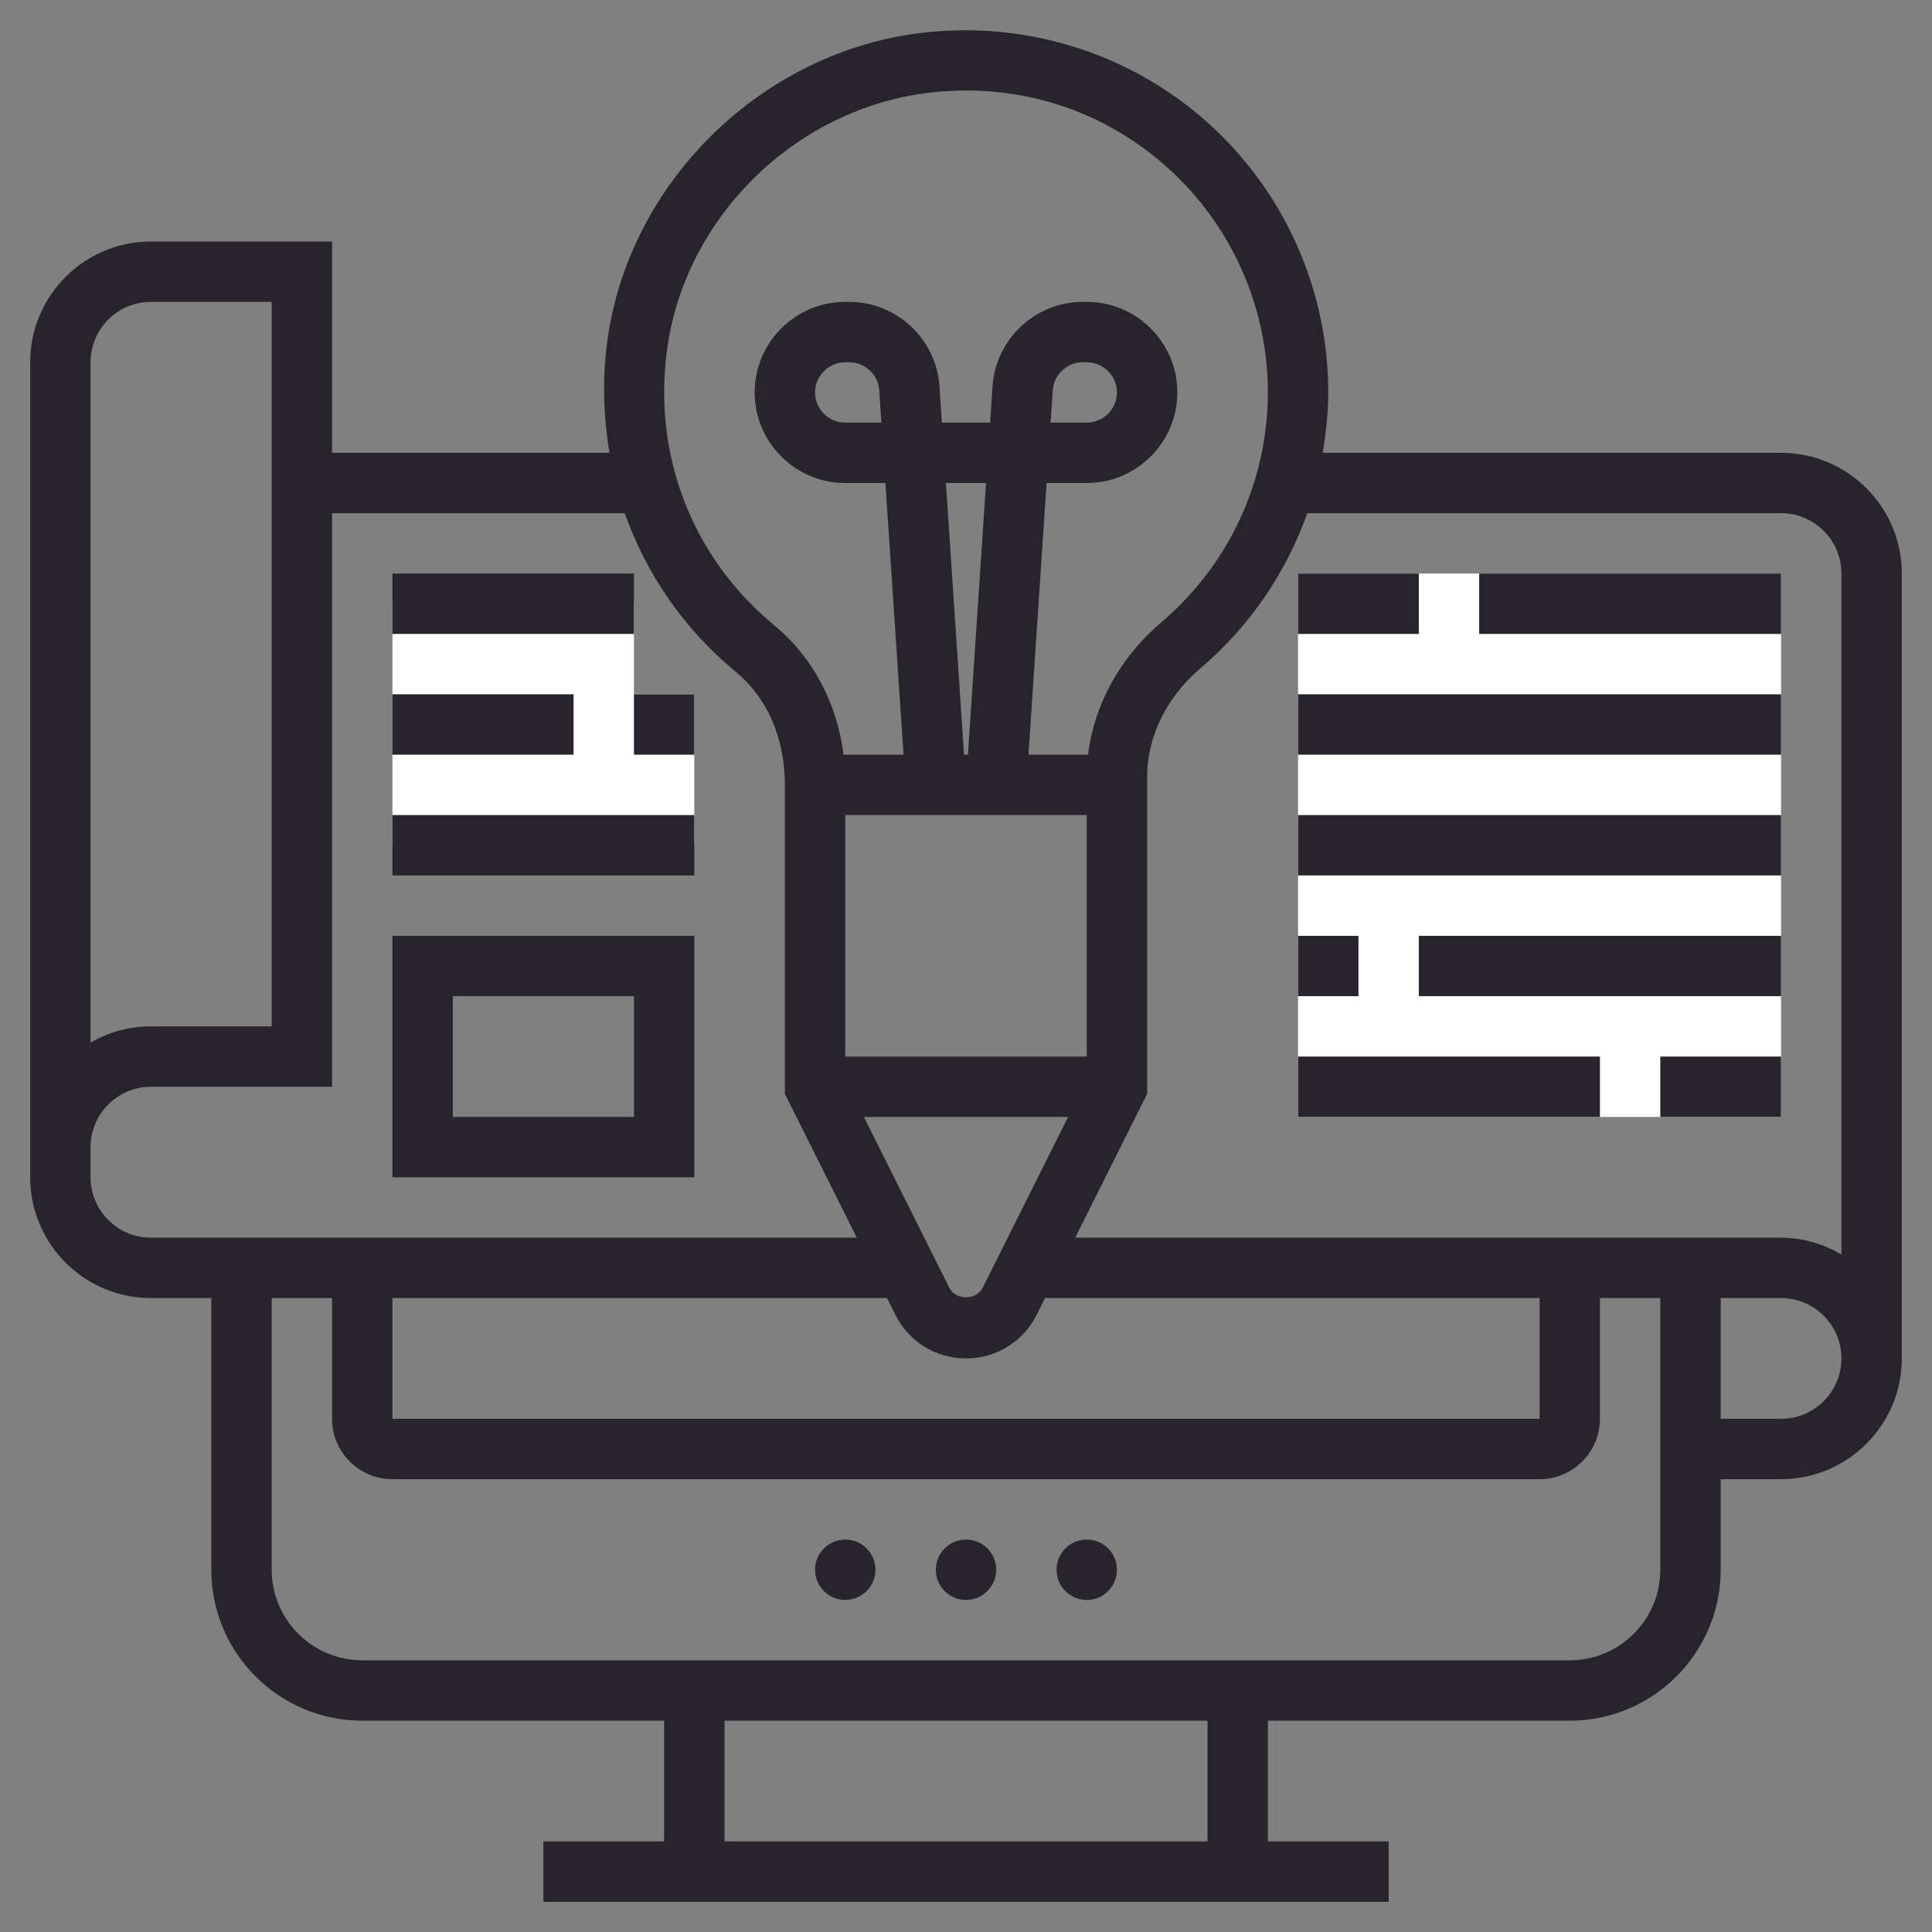
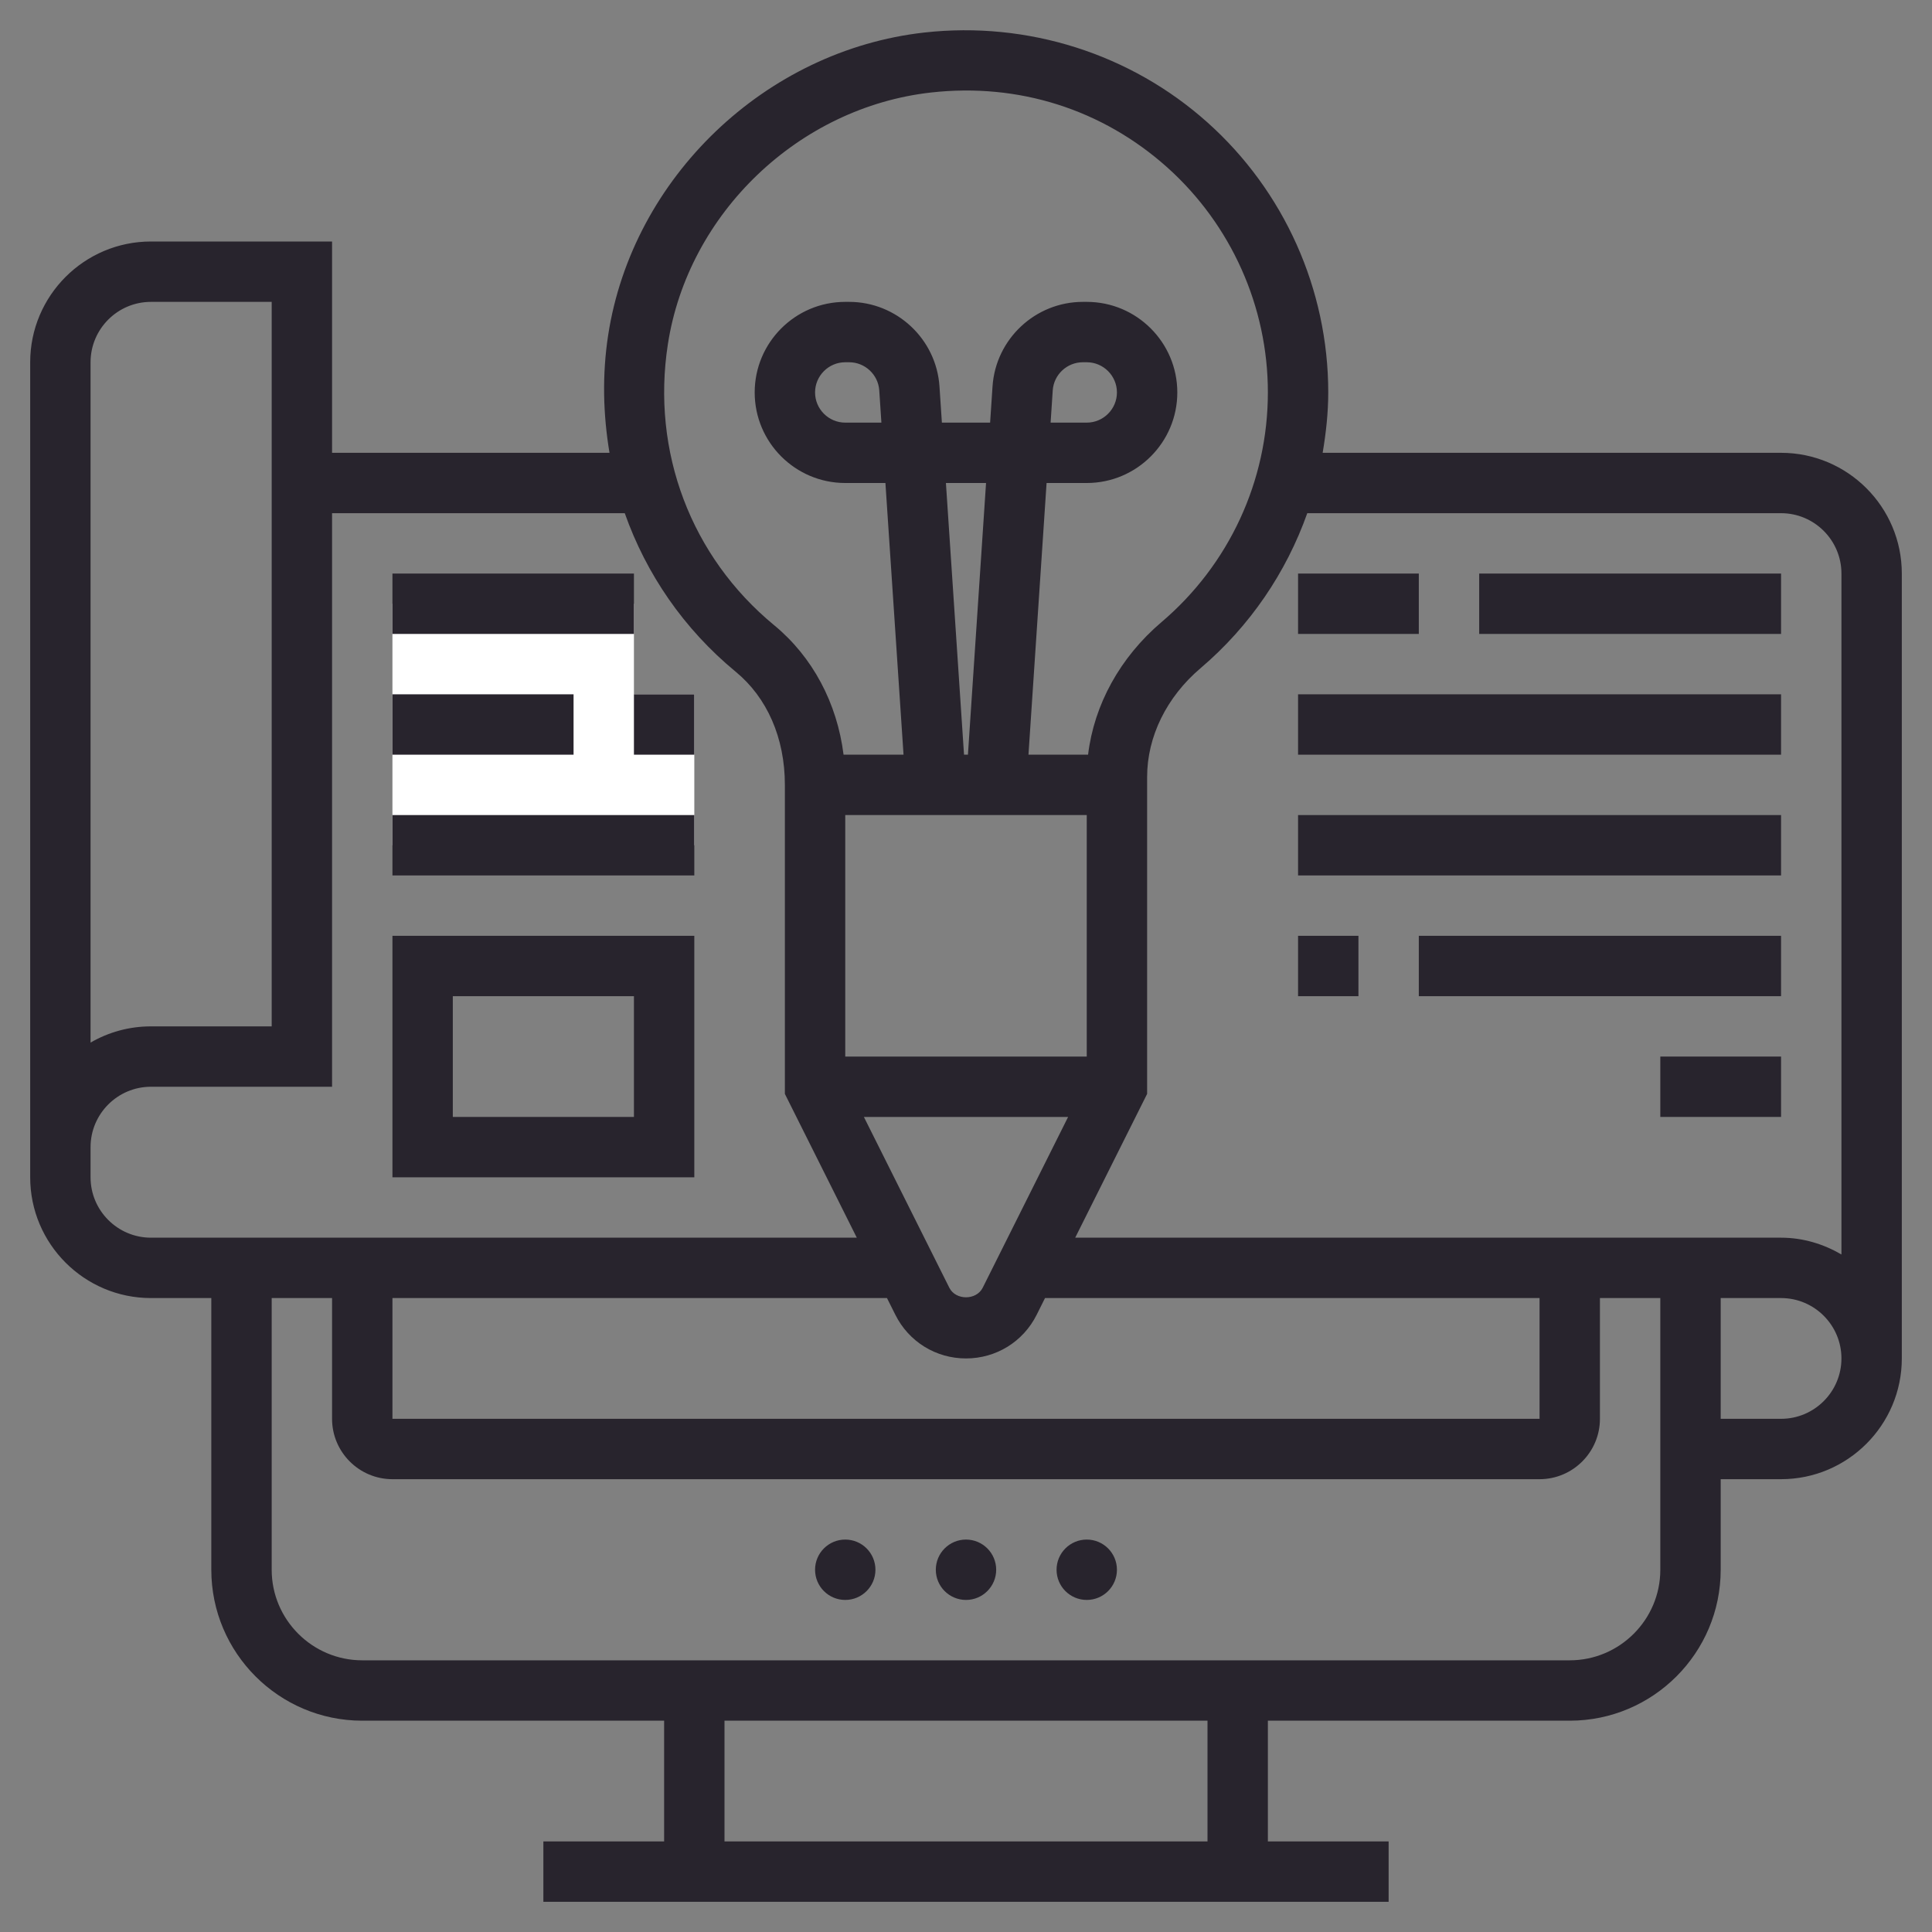
<svg xmlns="http://www.w3.org/2000/svg" width="48" height="48" viewBox="0 0 48 48" fill="none">
  <rect x="0" y="0" width="48" height="48" fill="#808080" stroke="none" />
-   <path d="M32.25 14.25H44.25V27.75H32.25V14.25Z" fill="white" />
  <path d="M15.75 15H9.75V21H17.25V17.25H15.75V15Z" fill="white" />
  <path d="M21 39.75C21.414 39.75 21.75 39.414 21.75 39C21.75 38.586 21.414 38.25 21 38.25C20.586 38.25 20.25 38.586 20.25 39C20.25 39.414 20.586 39.75 21 39.75Z" fill="#28242D" />
  <path d="M24 39.75C24.414 39.75 24.75 39.414 24.75 39C24.75 38.586 24.414 38.25 24 38.25C23.586 38.25 23.25 38.586 23.25 39C23.25 39.414 23.586 39.75 24 39.75Z" fill="#28242D" />
  <path d="M27 39.75C27.414 39.75 27.75 39.414 27.75 39C27.75 38.586 27.414 38.25 27 38.25C26.586 38.25 26.25 38.586 26.25 39C26.25 39.414 26.586 39.75 27 39.75Z" fill="#28242D" />
  <path d="M44.25 11.25H32.861C32.944 10.757 33 10.258 33 9.75C33 7.192 31.907 4.747 29.998 3.041C28.093 1.337 25.532 0.522 22.966 0.808C19.018 1.249 15.714 4.409 15.11 8.323C14.957 9.317 14.984 10.3 15.143 11.25H8.25V6H3.75C2.095 6 0.75 7.346 0.75 9V29.25C0.75 30.904 2.095 32.25 3.75 32.25H5.25V39C5.25 41.068 6.932 42.75 9 42.75H16.5V45.75H13.5V47.25H34.5V45.75H31.5V42.75H39C41.068 42.75 42.75 41.068 42.75 39V36.75H44.25C45.904 36.75 47.25 35.404 47.25 33.75V14.25C47.25 12.595 45.904 11.25 44.25 11.25ZM44.25 12.75C45.077 12.75 45.75 13.423 45.75 14.25V31.167C45.307 30.909 44.799 30.75 44.25 30.75H26.713L28.5 27.177V20.25V19.302C28.5 18.302 28.984 17.317 29.827 16.601C31.052 15.559 31.955 14.227 32.479 12.75H44.25ZM9.75 32.25H22.037L22.244 32.664C22.578 33.334 23.251 33.75 24 33.75C24.749 33.75 25.422 33.334 25.756 32.665L25.963 32.25H38.25V35.25H9.75V32.25ZM23.501 12H24.498L24.048 18.75H23.951L23.501 12ZM27 20.25V26.25H21V20.25H27ZM26.537 27.75L24.415 31.994C24.256 32.31 23.744 32.31 23.586 31.994L21.463 27.75H26.537ZM16.593 8.552C17.096 5.296 19.846 2.666 23.133 2.298C25.304 2.055 27.387 2.716 28.999 4.158C30.588 5.581 31.5 7.619 31.5 9.75C31.5 11.95 30.536 14.03 28.855 15.458C27.828 16.331 27.182 17.508 27.033 18.75H25.552L26.002 12H27C28.241 12 29.25 10.991 29.25 9.75C29.25 8.509 28.241 7.5 27 7.5H26.903C25.724 7.5 24.737 8.422 24.659 9.601L24.599 10.5H23.401L23.341 9.6C23.263 8.422 22.276 7.5 21.097 7.5H21C19.759 7.5 18.75 8.509 18.75 9.75C18.75 10.991 19.759 12 21 12H21.998L22.448 18.75H20.958C20.798 17.468 20.189 16.32 19.232 15.532C17.168 13.831 16.18 11.222 16.593 8.552ZM26.102 10.5L26.155 9.7C26.181 9.307 26.51 9 26.903 9H27C27.413 9 27.75 9.337 27.75 9.75C27.75 10.163 27.413 10.5 27 10.5H26.102ZM21.898 10.5H21C20.587 10.5 20.25 10.163 20.25 9.75C20.25 9.337 20.587 9 21 9H21.097C21.49 9 21.819 9.307 21.845 9.7L21.898 10.5ZM2.25 9C2.25 8.173 2.923 7.5 3.75 7.5H6.75V25.5H3.75C3.204 25.5 2.692 25.646 2.25 25.903V9ZM2.25 29.25V28.5C2.25 27.673 2.923 27 3.75 27H8.25V12.75H15.522C16.056 14.261 16.987 15.625 18.279 16.69C19.055 17.329 19.5 18.328 19.5 19.5V20.25V27.177L21.287 30.75H3.75C2.923 30.75 2.25 30.077 2.25 29.25ZM30 45.75H18V42.75H30V45.75ZM39 41.25H9C7.76 41.25 6.75 40.24 6.75 39V32.25H8.25V35.25C8.25 36.077 8.923 36.75 9.75 36.75H38.25C39.077 36.75 39.75 36.077 39.75 35.25V32.25H41.25V39C41.25 40.24 40.24 41.25 39 41.25ZM44.25 35.25H42.75V32.25H44.25C45.077 32.25 45.75 32.923 45.75 33.75C45.75 34.577 45.077 35.25 44.25 35.25Z" fill="#28242D" />
  <path d="M32.25 14.25H35.25V15.75H32.25V14.25Z" fill="#28242D" />
  <path d="M36.75 14.25H44.25V15.75H36.75V14.25Z" fill="#28242D" />
  <path d="M32.25 17.25H44.25V18.75H32.25V17.25Z" fill="#28242D" />
  <path d="M32.25 20.25H44.25V21.75H32.25V20.25Z" fill="#28242D" />
  <path d="M32.25 23.25H33.75V24.75H32.25V23.25Z" fill="#28242D" />
  <path d="M35.25 23.25H44.25V24.75H35.25V23.25Z" fill="#28242D" />
  <path d="M41.25 26.25H44.25V27.75H41.25V26.25Z" fill="#28242D" />
-   <path d="M32.25 26.25H39.75V27.75H32.25V26.25Z" fill="#28242D" />
  <path d="M9.75 29.25H17.25V23.25H9.75V29.25ZM11.25 24.75H15.75V27.75H11.25V24.75Z" fill="#28242D" />
  <path d="M9.75 20.25H17.25V21.75H9.75V20.25Z" fill="#28242D" />
  <path d="M15.75 17.25H17.25V18.75H15.75V17.25Z" fill="#28242D" />
  <path d="M9.75 17.25H14.25V18.75H9.75V17.25Z" fill="#28242D" />
  <path d="M9.75 14.25H15.75V15.75H9.75V14.25Z" fill="#28242D" />
</svg>